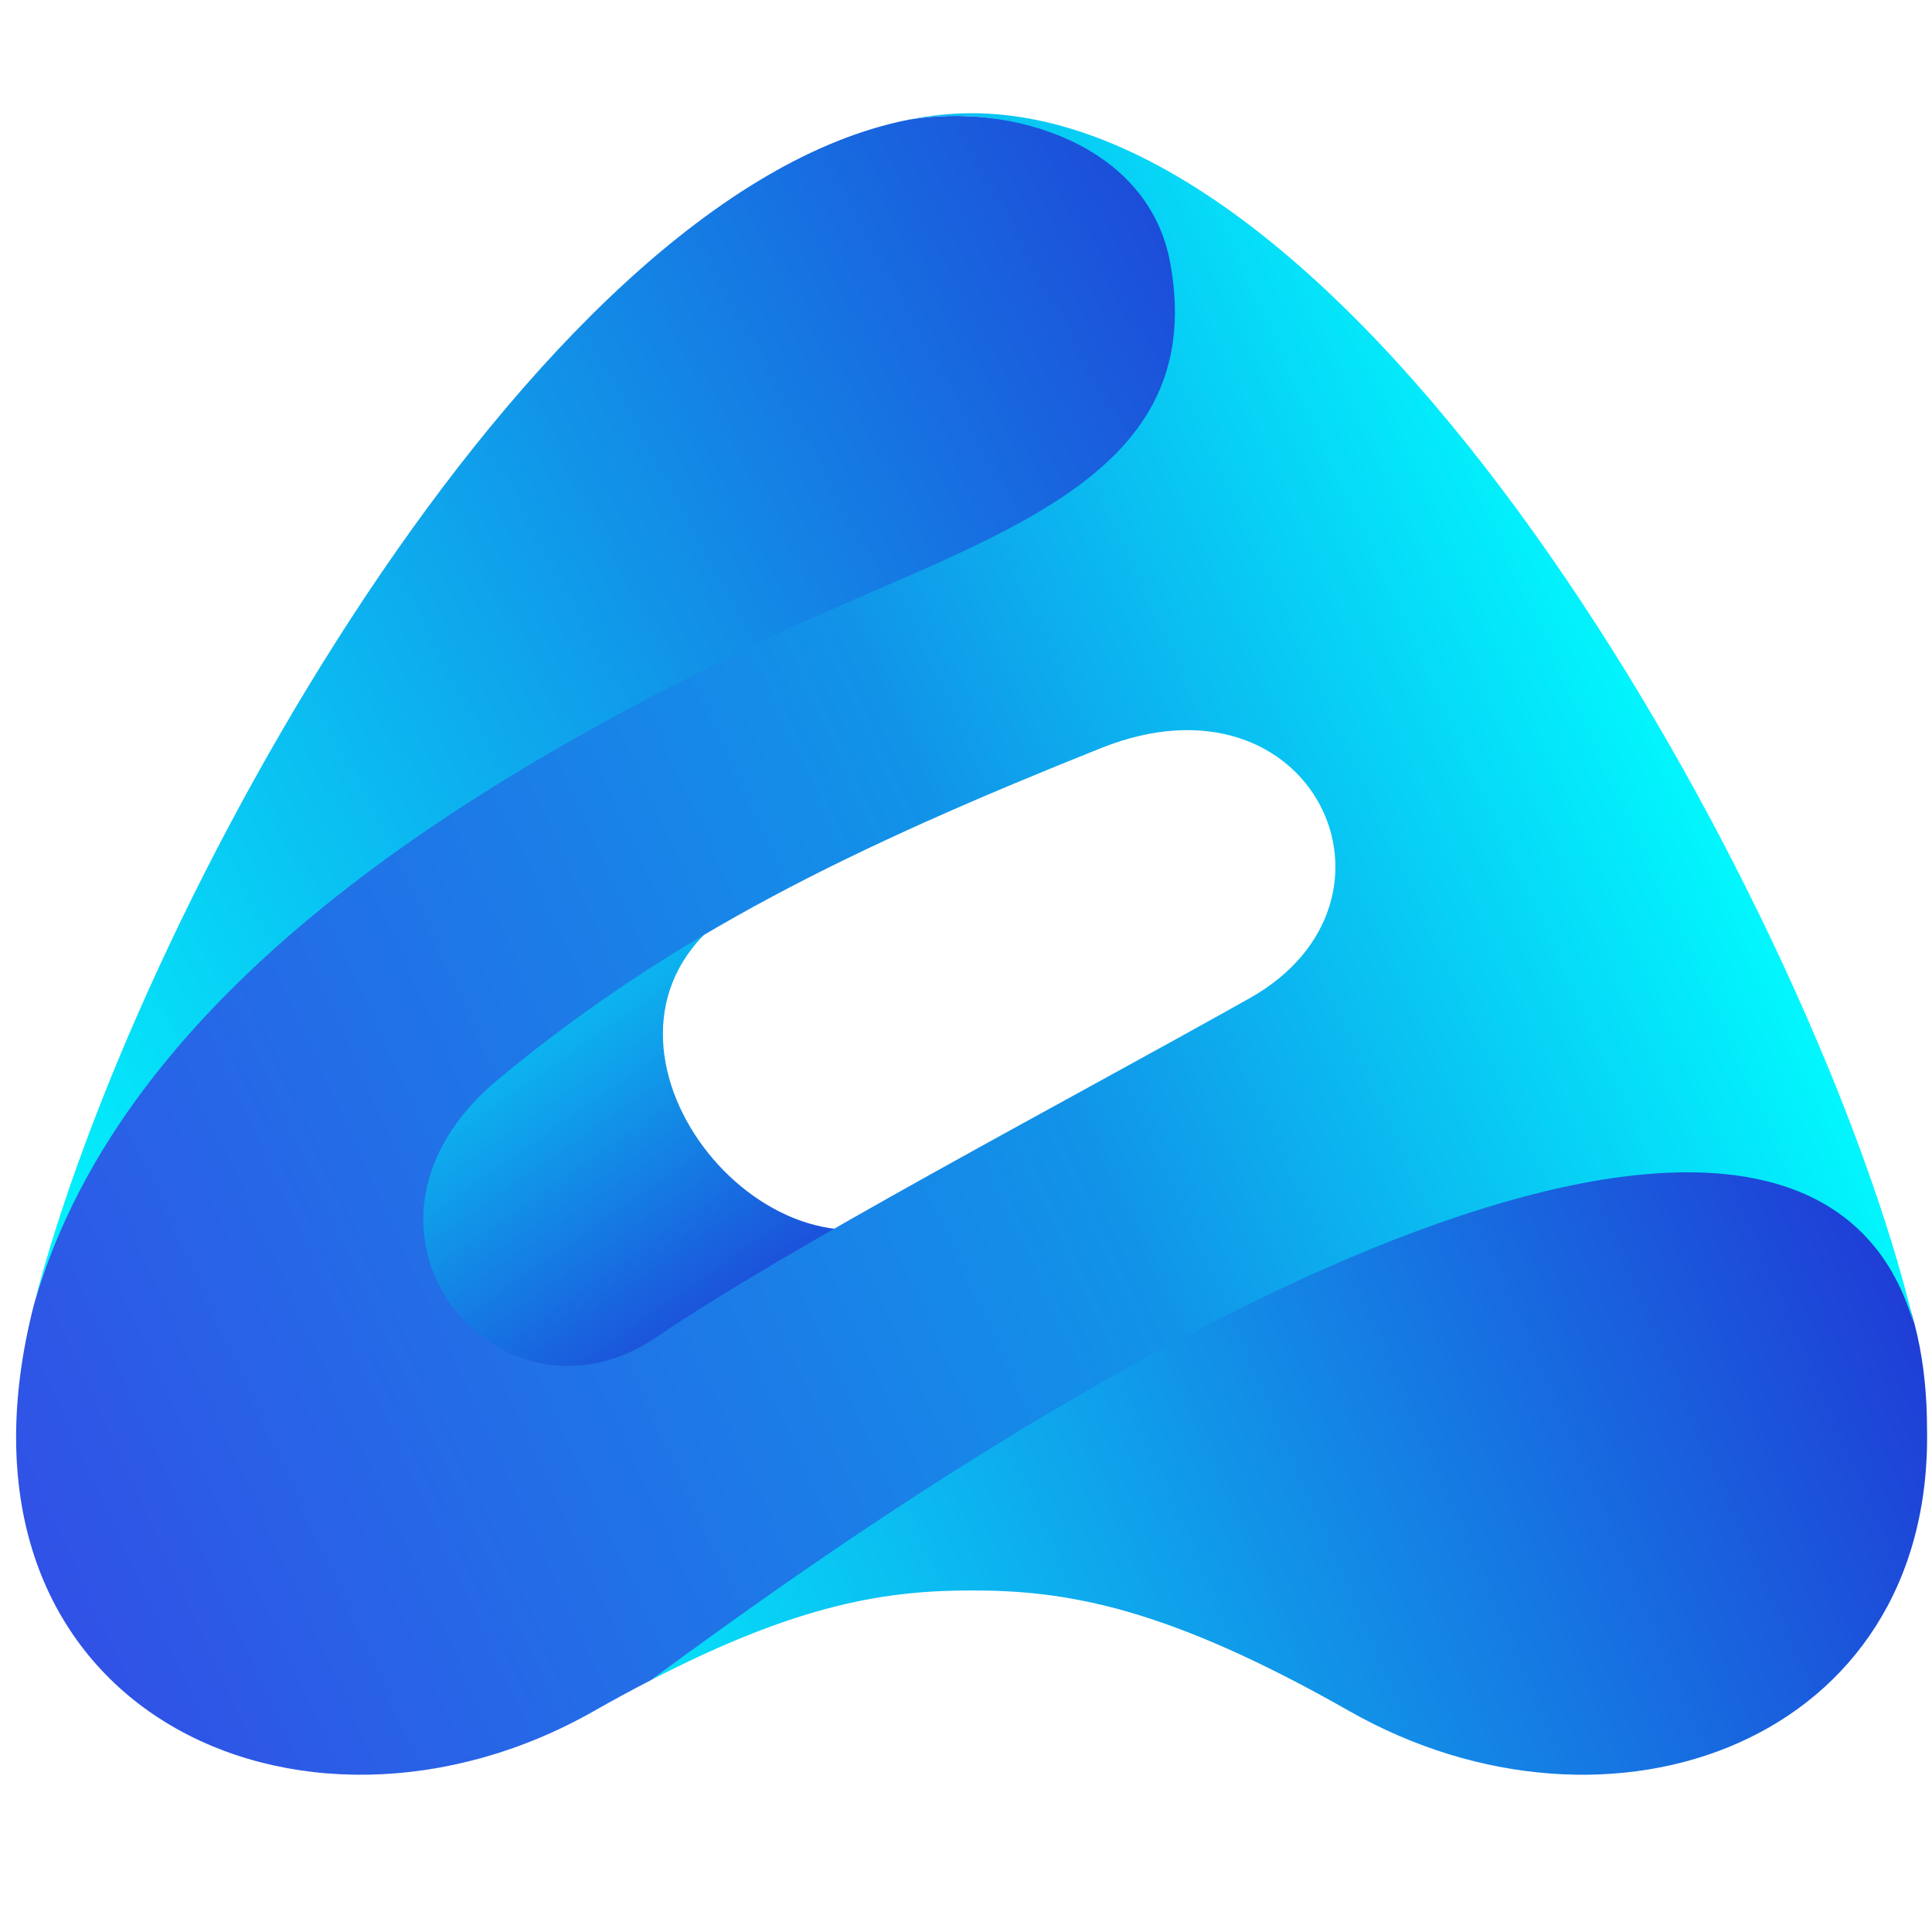
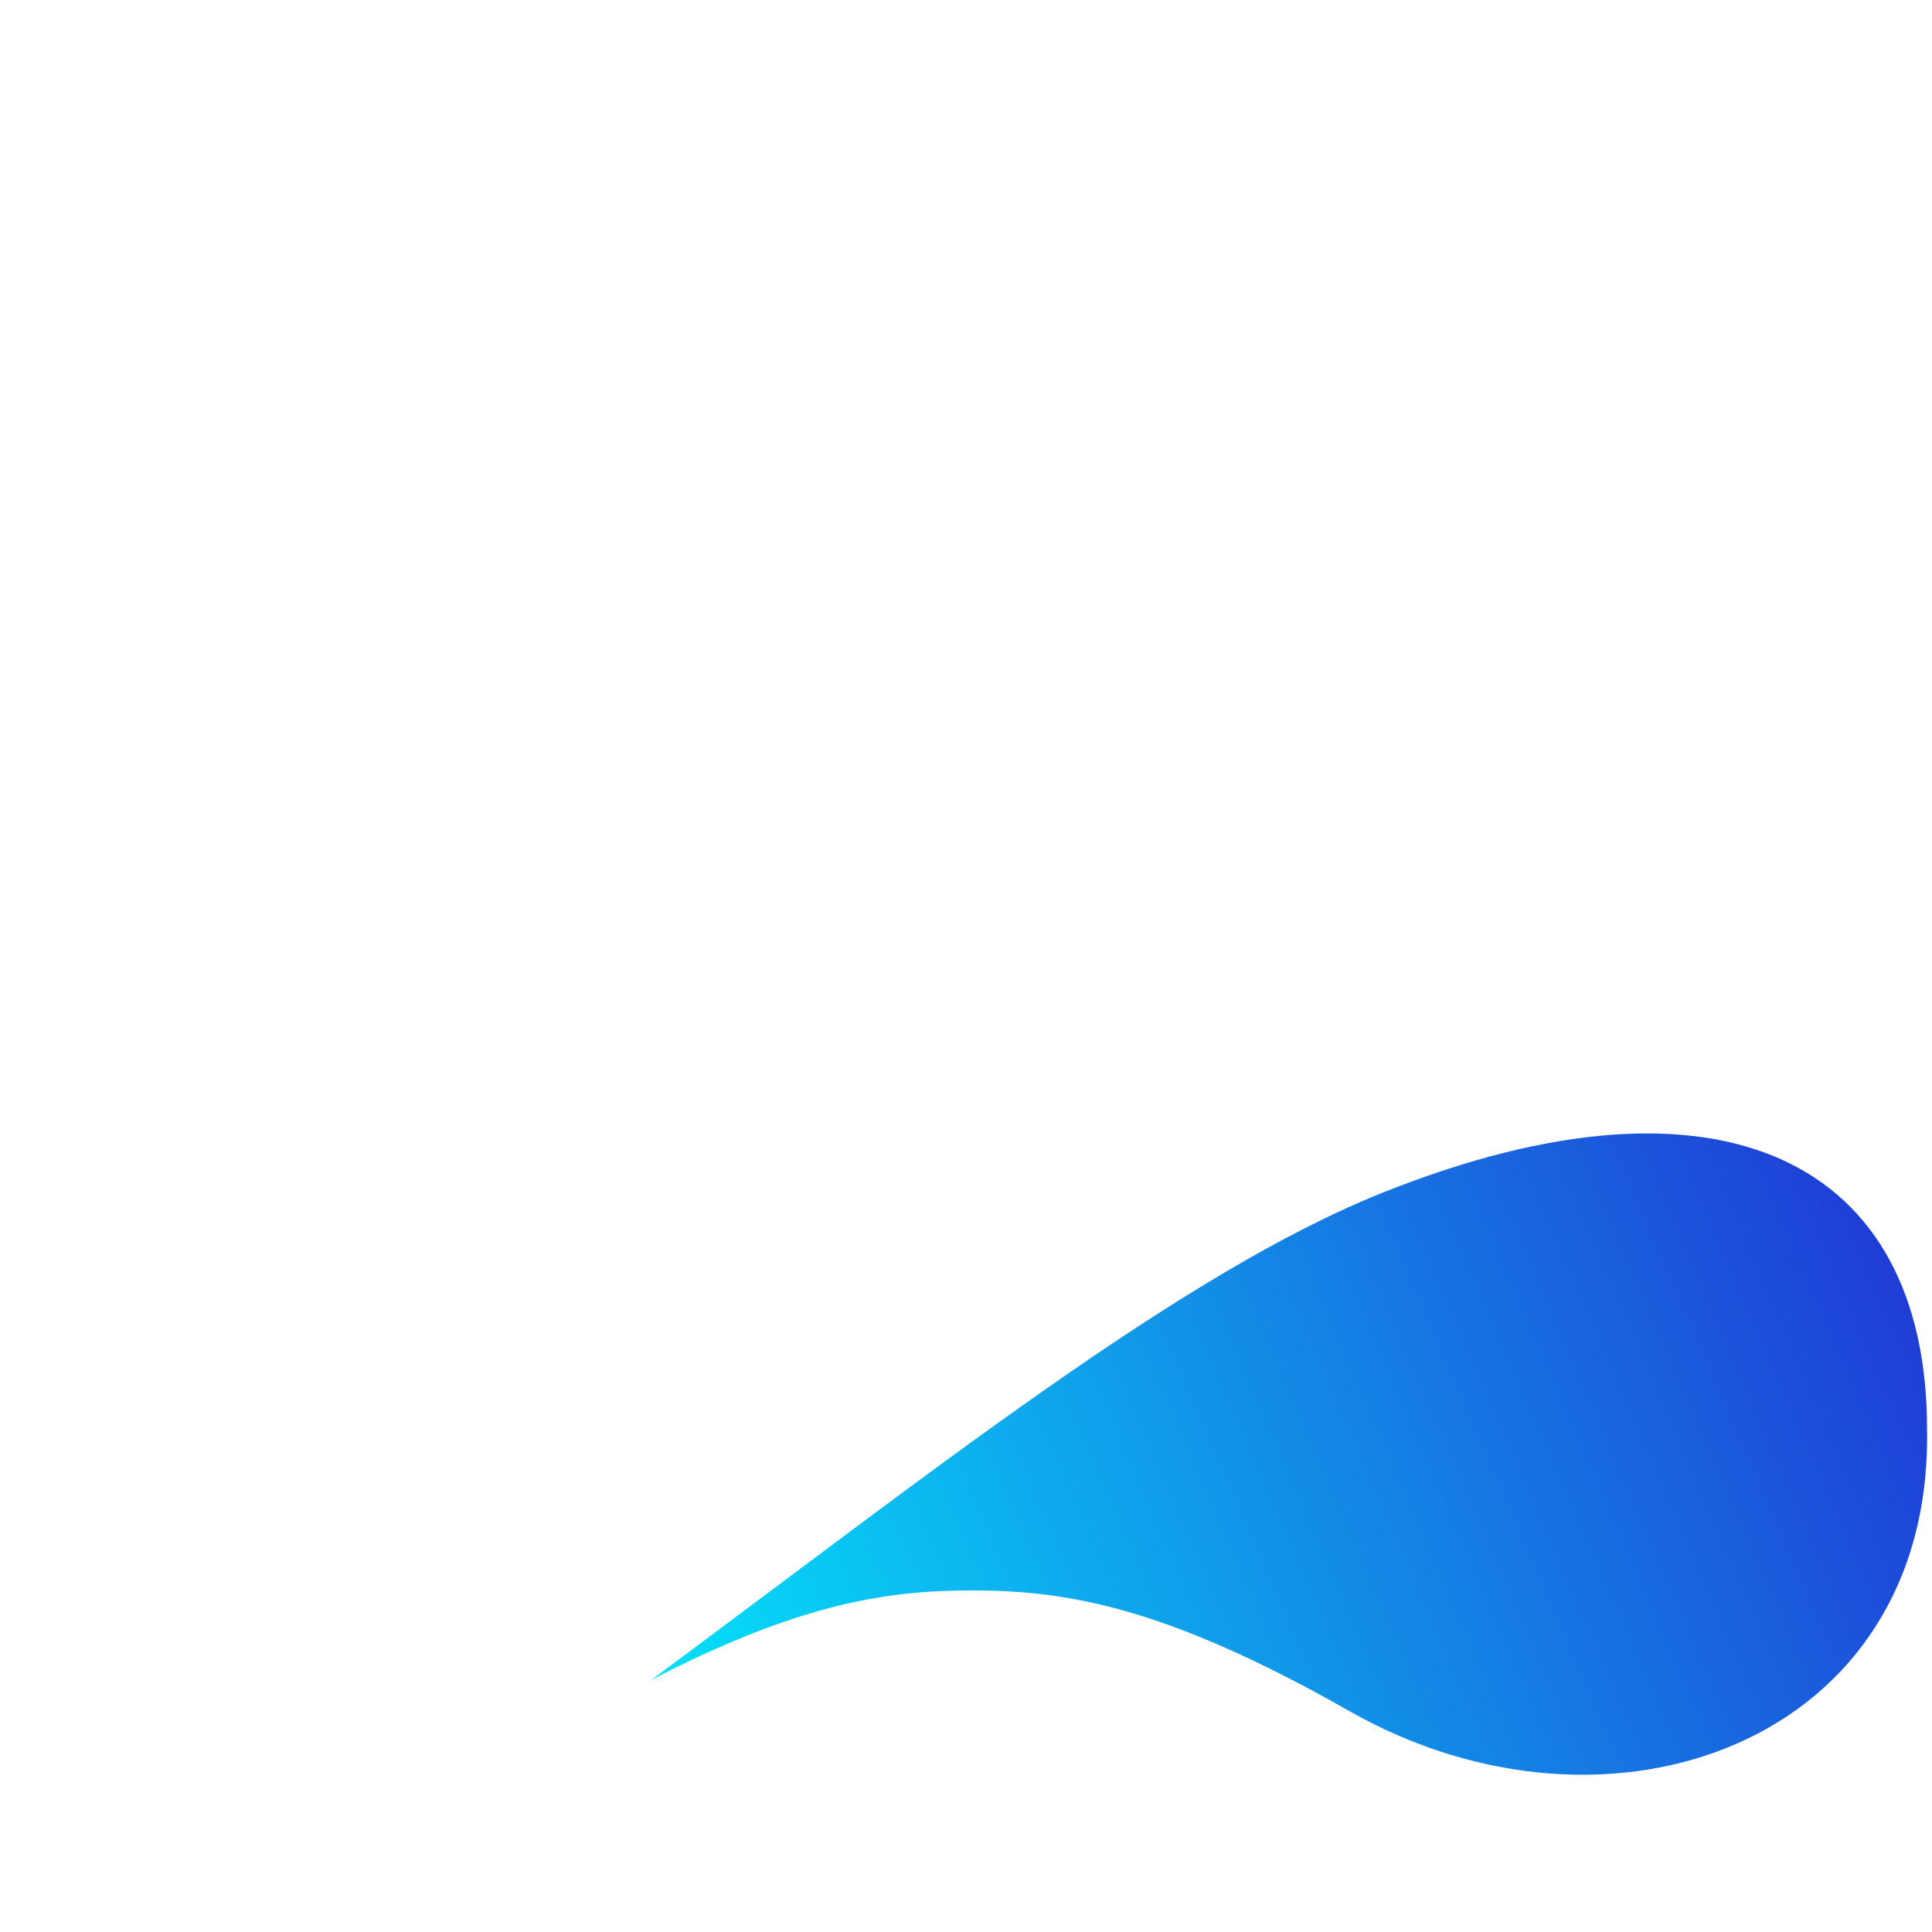
<svg xmlns="http://www.w3.org/2000/svg" width="100%" height="100%" viewBox="0 0 512 512" version="1.1" xml:space="preserve" style="fill-rule:evenodd;clip-rule:evenodd;stroke-linejoin:round;stroke-miterlimit:1.414;">
-   <path d="M191.728,243.217c35.542,-26.857 -18.822,1.807 -67.695,42.331c-50.752,42.086 -1.43,99.85 44.102,76.075c11.353,-5.927 58.722,-30.616 73.33,-39.164c-41.308,19.388 -92.301,-47.077 -49.737,-79.242Z" style="fill:url(#_Linear1);" />
-   <path d="M9.009,345.679c24.097,-83.774 125.903,-127.4 199.14,-163.001c58.744,-28.555 117.396,-52.983 106.551,-112.913c-5.726,-31.65 -46.822,-42.632 -73.93,-38.039c-100.331,19.898 -205.344,211.042 -231.761,313.953Z" style="fill:url(#_Linear2);" />
  <path d="M172.591,445.205c39.286,-20.324 62.618,-23.723 84.896,-23.723c25.017,0 51.307,4.224 100.094,31.967c69.022,39.246 154.663,8.315 153.101,-74.793c0,-71.071 -54.697,-98.28 -143.961,-62.709c-53.672,21.387 -119.84,74.201 -194.13,129.258Z" style="fill:url(#_Linear3);" />
-   <path d="M331.106,264.576c-51.966,29.155 -120.66,65.113 -157.364,89.915c-41.586,28.101 -89.449,-28.879 -41.586,-68.562c46.086,-38.215 94.109,-61.467 159.609,-87.672c56.197,-22.478 85.42,40.465 39.341,66.319Zm174.863,81.103c-27.892,-108.644 -143.381,-315.672 -248.482,-315.672c-5.548,0 -11.126,0.609 -16.717,1.719c27.108,-4.593 63.645,6.389 69.371,38.039c10.845,59.93 -52.363,72.961 -111.11,101.516c-73.236,35.601 -165.925,90.624 -190.022,174.398c-27.58,107.422 70.882,151.837 148.384,107.77c5.345,-3.042 10.371,-5.748 15.203,-8.244c179.293,-132.884 311.277,-173.034 334.455,-94.705c-0.362,-1.607 -0.665,-3.187 -1.082,-4.821Z" style="fill:url(#_Linear4);" />
  <defs>
    <linearGradient id="_Linear1" x1="0" y1="0" x2="1" y2="0" gradientUnits="userSpaceOnUse" gradientTransform="matrix(96.174,137.392,-137.392,96.174,108.146,221.44)">
      <stop offset="0" style="stop-color:#0ff;stop-opacity:1" />
      <stop offset="1" style="stop-color:#1f3dd6;stop-opacity:1" />
    </linearGradient>
    <linearGradient id="_Linear2" x1="0" y1="0" x2="1" y2="0" gradientUnits="userSpaceOnUse" gradientTransform="matrix(396.601,-211.977,211.977,396.601,-45.952,277.368)">
      <stop offset="0" style="stop-color:#0ff;stop-opacity:1" />
      <stop offset="1" style="stop-color:#1f3dd6;stop-opacity:1" />
    </linearGradient>
    <linearGradient id="_Linear3" x1="0" y1="0" x2="1" y2="0" gradientUnits="userSpaceOnUse" gradientTransform="matrix(381.473,-163.01,163.01,381.473,128.076,510.945)">
      <stop offset="0" style="stop-color:#0ff;stop-opacity:1" />
      <stop offset="1" style="stop-color:#1f3dd6;stop-opacity:1" />
    </linearGradient>
    <linearGradient id="_Linear4" x1="0" y1="0" x2="1" y2="0" gradientUnits="userSpaceOnUse" gradientTransform="matrix(-460.625,224.732,-224.732,-460.625,445.207,156.331)">
      <stop offset="0" style="stop-color:#0ff;stop-opacity:1" />
      <stop offset="0.4" style="stop-color:#1193e8;stop-opacity:1" />
      <stop offset="1" style="stop-color:#3150e6;stop-opacity:1" />
    </linearGradient>
  </defs>
</svg>